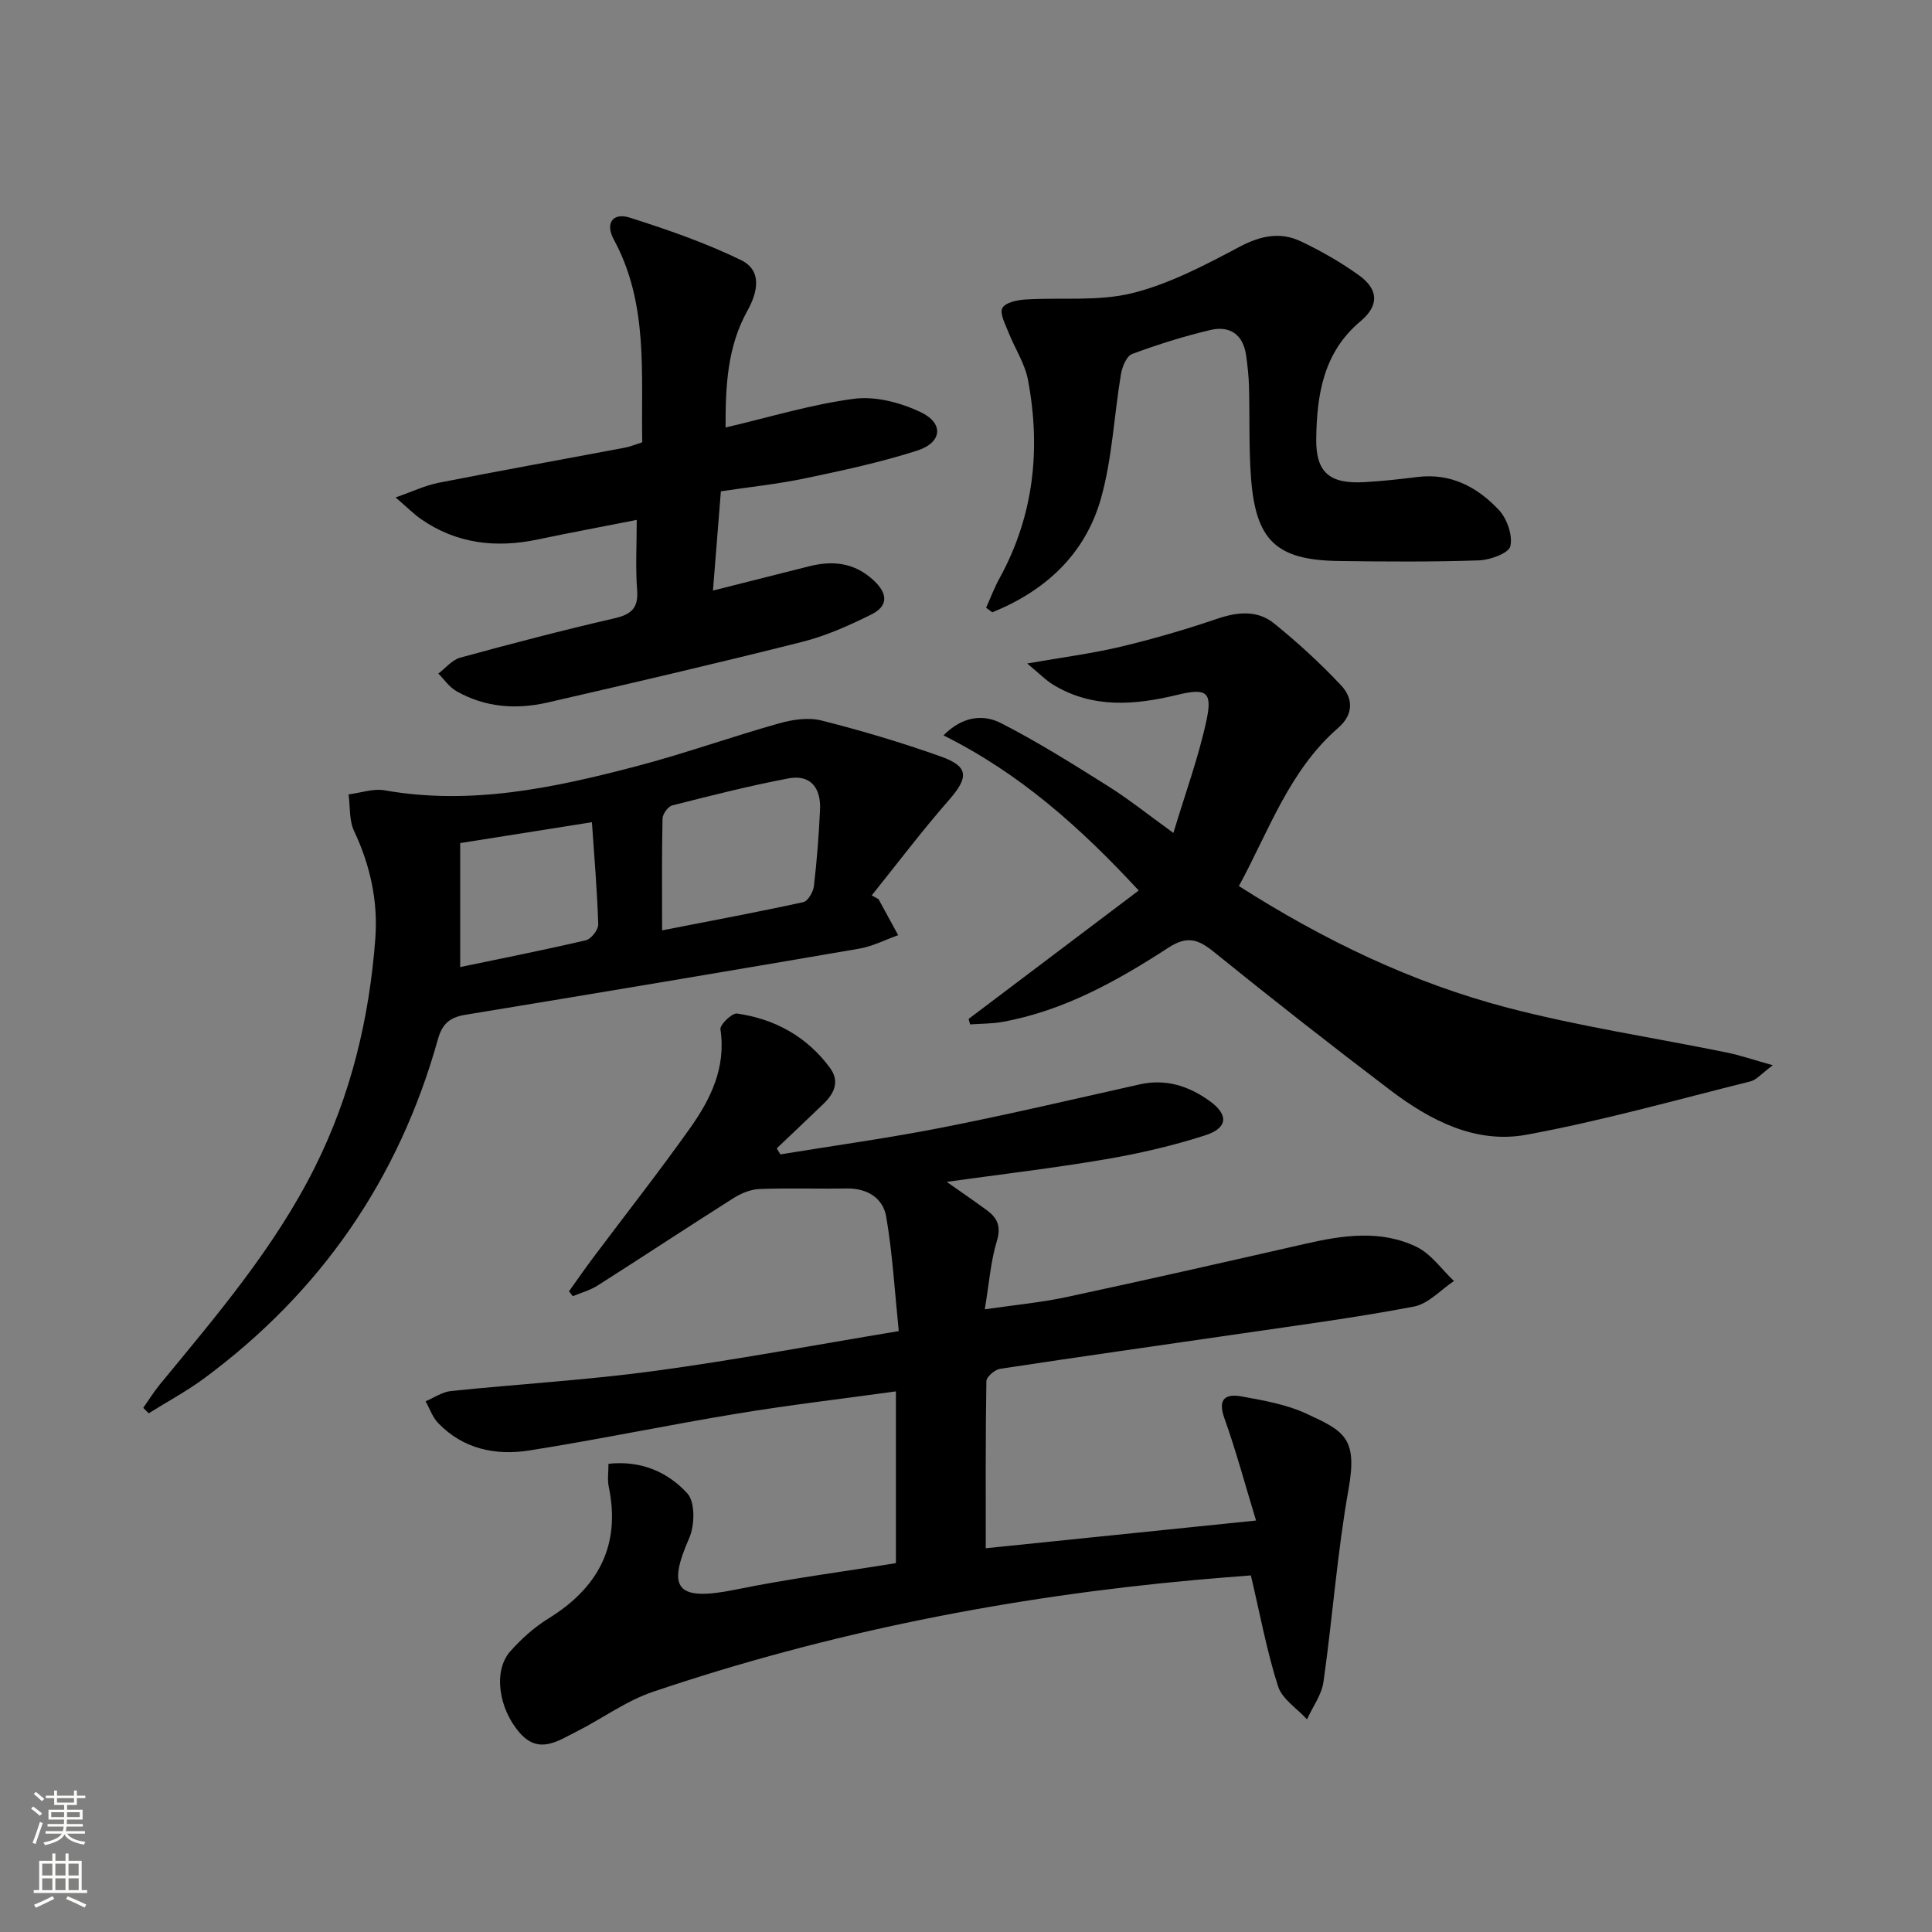
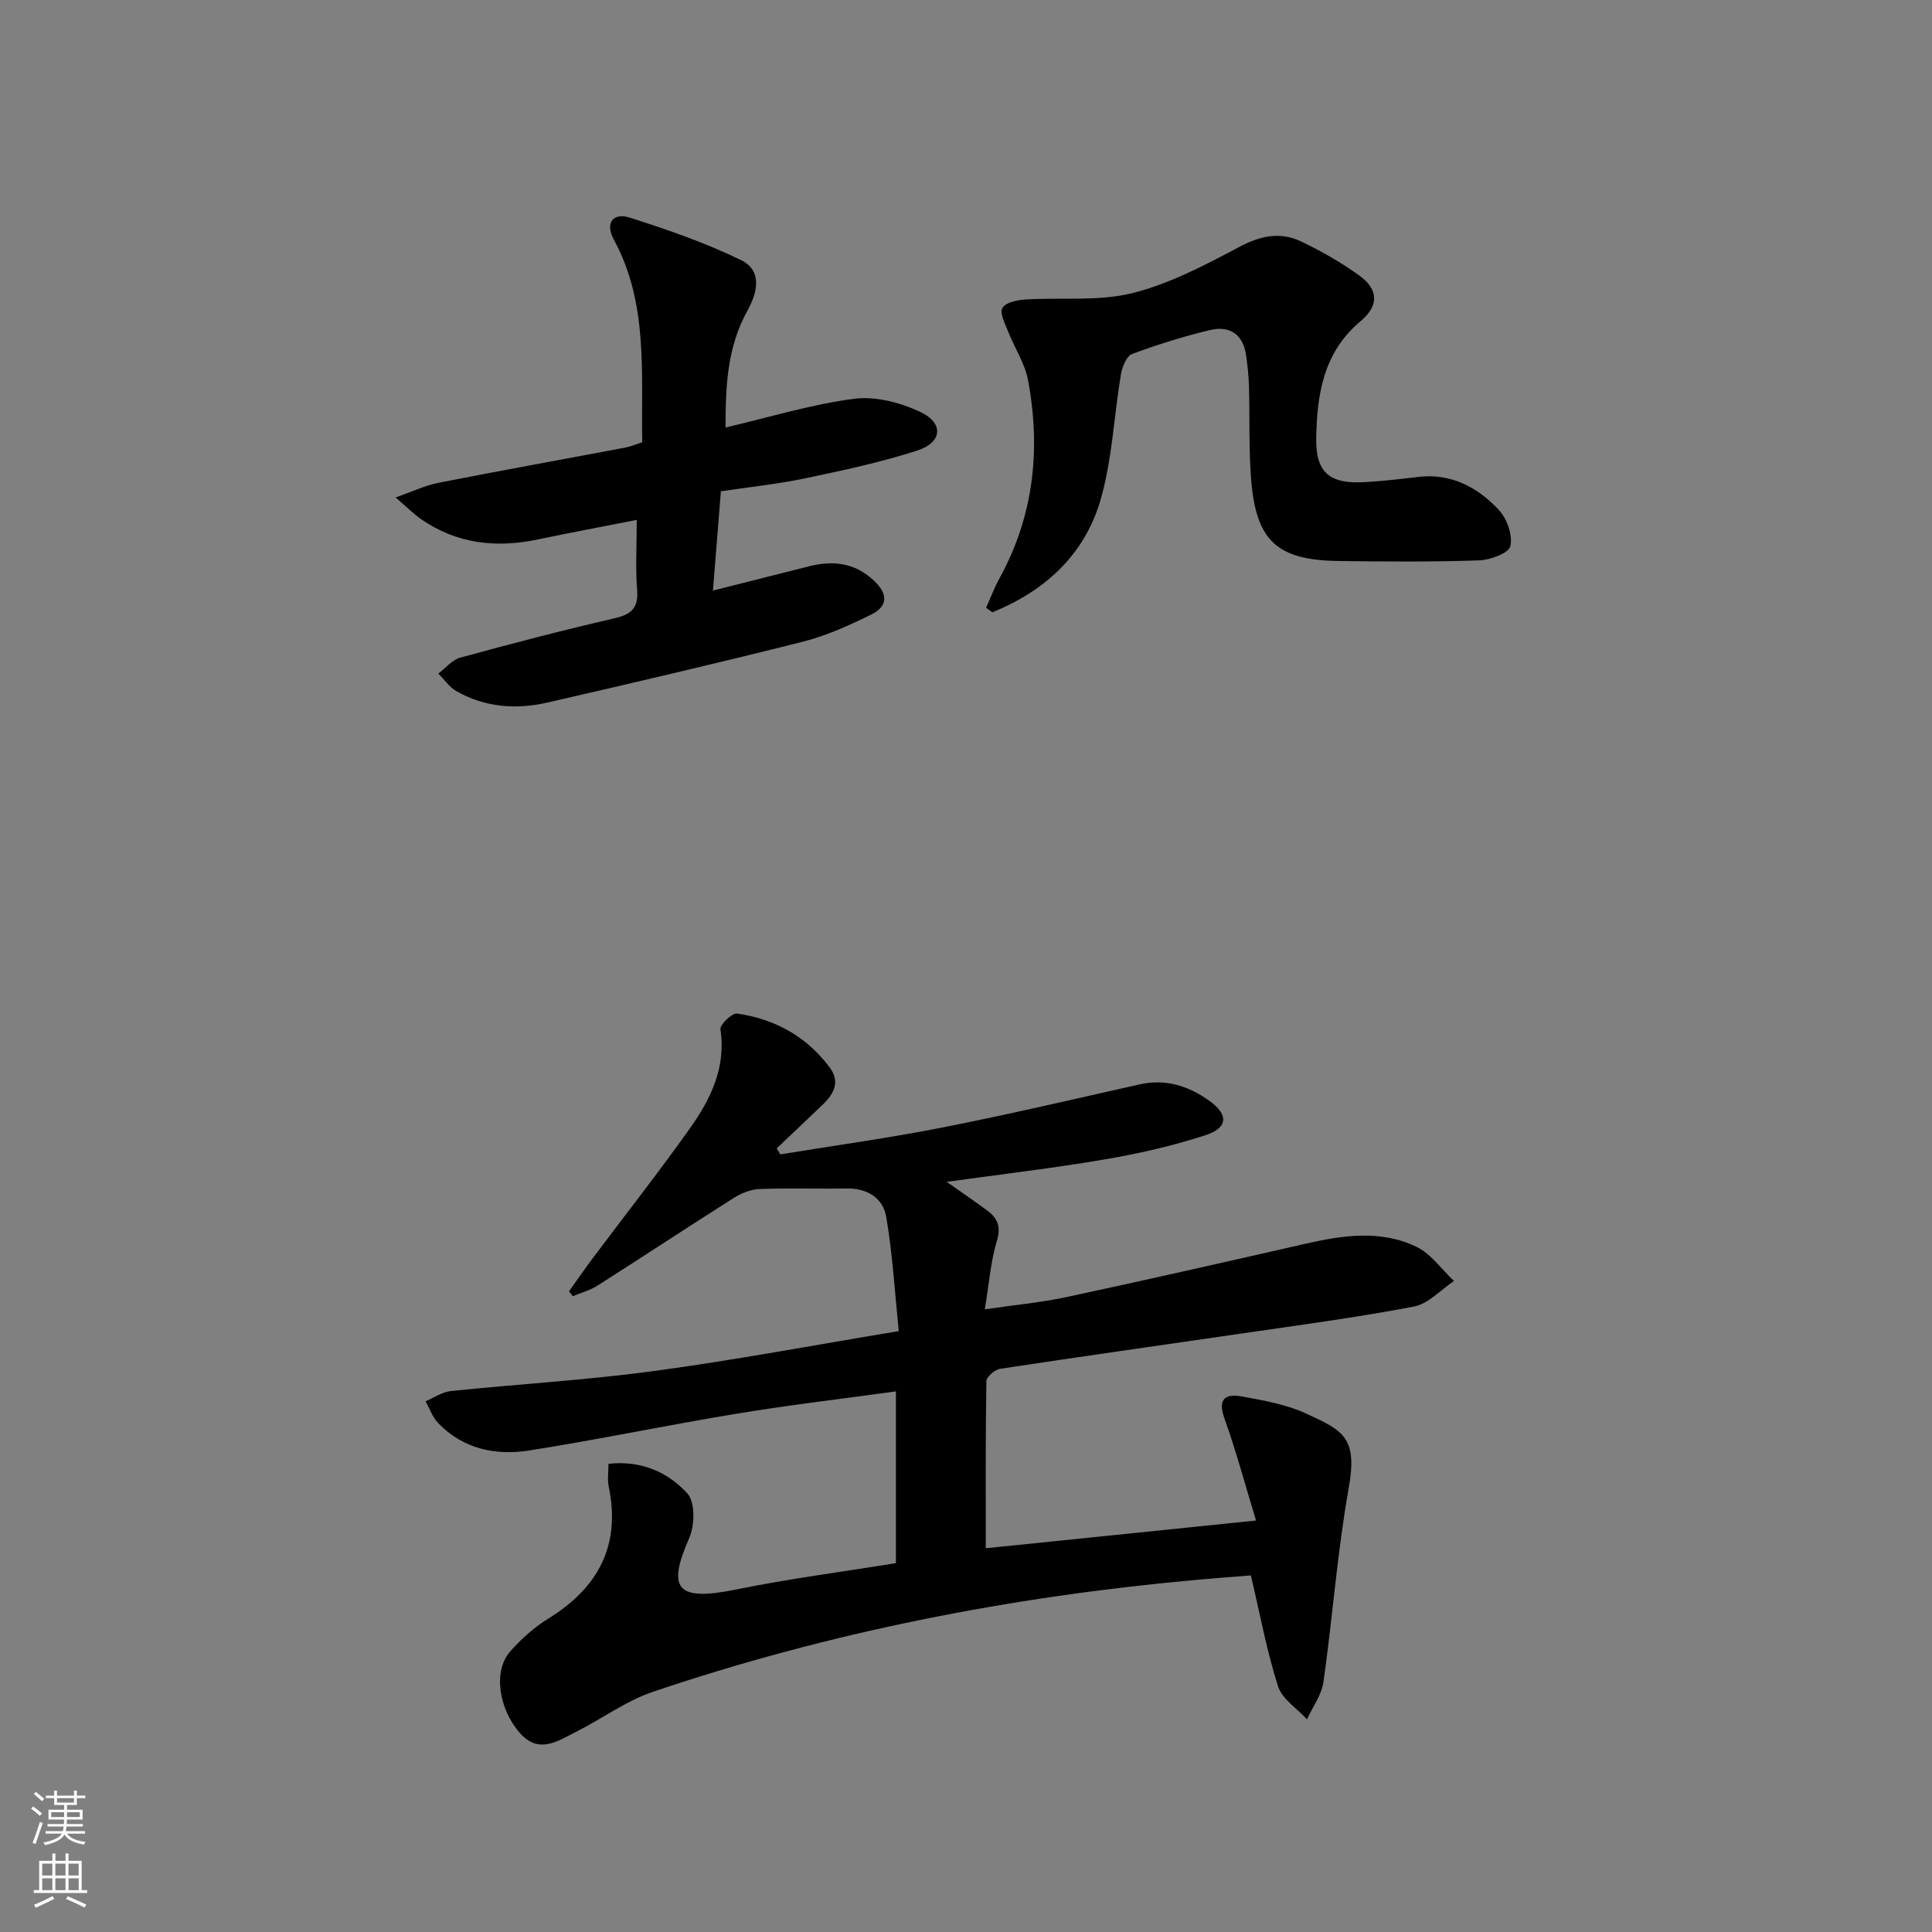
<svg xmlns="http://www.w3.org/2000/svg" enable-background="new 0 0 400 400" viewBox="0 0 400 400">
  <rect x="0" y="0" width="400" height="400" fill="#808080" stroke="none" />
  <g fill="#010000">
    <path d="m125.98 303.06c6.8-.73 12.34 1.75 16.34 6.15 1.63 1.79 1.53 6.59.38 9.22-4.6 10.47-2.76 13.21 9.76 10.65 10.86-2.22 21.88-3.64 33.03-5.45 0-11.94 0-23.49 0-35.56-11.21 1.55-22.07 2.82-32.85 4.6-14.4 2.37-28.69 5.37-43.1 7.64-6.95 1.09-13.67-.31-18.84-5.7-1.16-1.21-1.74-2.98-2.59-4.49 1.74-.73 3.44-1.93 5.24-2.12 14.03-1.45 28.13-2.26 42.1-4.15 16.59-2.24 33.06-5.35 50.63-8.26-.83-8.08-1.28-15.96-2.6-23.69-.67-3.87-3.94-5.92-8.21-5.84-6 .1-12-.12-17.99.11-1.84.07-3.83.88-5.42 1.89-9.42 5.96-18.72 12.11-28.12 18.09-1.55.99-3.42 1.49-5.14 2.21-.27-.33-.53-.67-.8-1 1.69-2.36 3.34-4.75 5.08-7.07 6.68-8.91 13.57-17.67 20.01-26.75 4.26-6.01 7.46-12.53 6.27-20.43-.14-.95 2.41-3.42 3.43-3.27 7.84 1.13 14.46 4.76 19.24 11.24 2.09 2.83.88 5.33-1.37 7.49-3.2 3.08-6.43 6.13-9.65 9.19.25.41.51.83.76 1.24 11.2-1.83 22.45-3.38 33.58-5.57 13.66-2.69 27.22-5.88 40.81-8.92 5.45-1.22 10.2.35 14.52 3.47 3.91 2.82 3.75 5.56-.94 7.07-6.75 2.18-13.74 3.79-20.74 4.98-10.6 1.81-21.3 3.06-32.79 4.66 3.06 2.15 5.69 3.96 8.26 5.84 2.19 1.6 3.05 3.32 2.13 6.37-1.29 4.24-1.61 8.78-2.51 14.18 6.02-.88 11.56-1.39 16.95-2.54 16.52-3.54 33-7.29 49.48-11.04 7.74-1.77 15.57-2.92 22.96.65 3.02 1.46 5.19 4.66 7.75 7.07-2.75 1.83-5.3 4.72-8.29 5.29-11.89 2.27-23.91 3.86-35.9 5.61-16.6 2.43-33.21 4.75-49.79 7.28-1.09.17-2.81 1.66-2.83 2.56-.19 11.42-.13 22.85-.13 34.59 18.13-1.86 36.75-3.77 55.96-5.74-2.25-7.37-4.12-14.38-6.56-21.2-1.47-4.11.36-5.08 3.6-4.49 4.53.83 9.24 1.64 13.36 3.55 7.72 3.57 10.66 4.93 8.77 15.54-2.36 13.22-3.32 26.69-5.21 40.01-.38 2.69-2.24 5.17-3.41 7.75-2.06-2.26-5.14-4.18-5.99-6.83-2.32-7.22-3.69-14.74-5.63-22.97-3.36.27-7.41.57-11.46.94-38.33 3.47-75.88 10.83-112.36 23.17-5.59 1.89-10.55 5.6-15.9 8.28-3.78 1.89-7.7 4.73-11.66.2-4.38-5.01-5.51-12.82-1.99-16.82 2.28-2.59 4.97-5.01 7.9-6.82 10.34-6.38 15.06-15.12 12.52-27.34-.3-1.42-.05-2.93-.05-4.72z" />
-     <path d="m200.54 210.96c11.6-8.76 23.21-17.52 35.22-26.59-12.28-13.27-24.73-24.29-40.42-32.12 3.96-4.01 8.26-4.4 11.9-2.54 7.64 3.91 14.95 8.51 22.23 13.09 4.32 2.72 8.33 5.94 13.47 9.65 2.49-8.28 5.23-15.72 6.87-23.41 1.27-5.96-.2-6.6-6.13-5.16-8.7 2.1-17.44 2.84-25.59-2.09-1.59-.96-2.91-2.35-5.42-4.42 7.34-1.29 13.37-2.05 19.25-3.45 6.77-1.61 13.48-3.56 20.06-5.8 4.25-1.45 8.36-1.85 11.84.98 4.88 3.95 9.55 8.23 13.84 12.8 2.51 2.67 2.62 6-.59 8.79-10.14 8.81-14.32 21.25-20.57 32.76 17.7 11.29 35.98 20.05 55.68 25.2 14.89 3.89 30.21 6.18 45.31 9.26 2.8.57 5.52 1.51 9.55 2.64-2.36 1.74-3.37 3.03-4.63 3.34-15.43 3.84-30.78 8.18-46.4 11.05-10.48 1.92-19.89-2.95-28.15-9.22-12.33-9.36-24.52-18.91-36.56-28.65-3.25-2.63-5.52-3.38-9.4-.86-10.6 6.88-21.64 13.06-34.33 15.36-2.2.4-4.48.36-6.72.52-.11-.38-.21-.76-.31-1.13z" />
-     <path d="m181.89 186.16c1.36 2.49 2.71 4.97 4.07 7.46-2.71.96-5.34 2.33-8.13 2.8-27.14 4.66-54.31 9.22-81.49 13.68-3.23.53-4.78 1.87-5.68 5.08-8.07 28.89-24.22 52.29-48.32 70.14-3.65 2.7-7.7 4.87-11.56 7.29-.37-.38-.74-.76-1.12-1.13 1.14-1.62 2.18-3.31 3.43-4.84 11.74-14.26 23.77-28.31 32.11-45 7.46-14.93 11.28-30.85 12.51-47.37.57-7.69-1.06-15.14-4.41-22.24-1.04-2.21-.79-5.02-1.13-7.56 2.5-.31 5.11-1.26 7.48-.84 17.88 3.16 35.08-.52 52.16-5 9.93-2.61 19.62-6.09 29.51-8.87 2.79-.79 6.07-1.27 8.79-.58 8.34 2.11 16.61 4.57 24.71 7.46 5.83 2.08 5.75 4.33 1.58 9.08-5.55 6.34-10.64 13.09-15.92 19.66.47.25.94.52 1.41.78zm-44.81 6.46c10.18-1.99 19.74-3.77 29.23-5.84.96-.21 2.06-2.1 2.2-3.31.62-5.26 1.02-10.54 1.27-15.83.21-4.42-1.89-7.36-6.55-6.48-8.08 1.53-16.07 3.57-24.04 5.59-.88.22-2 1.78-2.02 2.73-.17 7.44-.09 14.87-.09 23.14zm-41.8 7.6c8.96-1.87 17.54-3.56 26.05-5.56 1.08-.26 2.56-2.18 2.53-3.29-.22-6.94-.81-13.86-1.31-21.14-9.15 1.45-18.09 2.87-27.27 4.32z" />
    <path d="m131.83 107.64c-7.19 1.42-13.83 2.65-20.44 4.04-8.66 1.83-16.82.93-24.23-4.21-1.47-1.02-2.74-2.32-5.26-4.48 3.61-1.26 6.17-2.5 8.88-3.03 12.86-2.53 25.75-4.85 38.63-7.28 1.11-.21 2.18-.67 3.56-1.11-.28-14.29 1.33-28.69-5.89-41.98-1.83-3.37-.21-5.65 3.31-4.53 7.82 2.49 15.65 5.2 23.01 8.78 4.43 2.15 3.51 6.59 1.35 10.48-4.19 7.52-4.55 15.7-4.53 24.19 9.24-2.16 17.84-4.81 26.64-5.95 4.42-.57 9.57.79 13.7 2.74 4.91 2.31 4.53 6.32-.66 7.99-7.55 2.42-15.36 4.1-23.14 5.73-5.66 1.19-11.45 1.79-17.51 2.7-.53 6.62-1.05 13.16-1.64 20.55 6.83-1.72 13.32-3.35 19.81-5 4.97-1.27 9.46-.82 13.46 2.89 3.02 2.8 2.99 5.34-.49 7.07-4.57 2.26-9.34 4.41-14.26 5.65-17.53 4.42-35.15 8.52-52.77 12.57-6.49 1.49-12.94 1.02-18.86-2.35-1.47-.83-2.51-2.4-3.75-3.64 1.5-1.13 2.85-2.84 4.54-3.3 10.56-2.89 21.15-5.66 31.82-8.12 3.51-.81 5.1-2.04 4.8-5.88-.36-4.6-.08-9.25-.08-14.52z" />
    <path d="m204.16 125.83c.92-2.04 1.7-4.15 2.78-6.1 7.11-12.95 8.58-26.75 5.9-41.03-.65-3.48-2.79-6.67-4.11-10.05-.63-1.61-1.8-3.8-1.2-4.88.63-1.14 3.06-1.66 4.74-1.76 7.4-.47 15.1.43 22.16-1.32 7.73-1.92 15.08-5.82 22.2-9.59 4.36-2.31 8.44-3.16 12.74-1.11 4.17 1.99 8.26 4.32 12.01 7.02 4.06 2.93 4.17 6.26.29 9.51-7.71 6.45-9.03 15.25-9.16 24.31-.1 7.1 2.87 9.41 10.03 8.99 3.65-.21 7.29-.61 10.92-1.06 6.92-.87 12.45 2.1 16.88 6.84 1.68 1.8 2.88 5.25 2.36 7.49-.34 1.45-4.18 2.85-6.5 2.93-9.65.33-19.32.26-28.98.13-12.91-.17-17.23-4.17-18.21-17.2-.47-6.3-.25-12.65-.42-18.97-.06-2.14-.3-4.29-.6-6.42-.61-4.34-3.4-6.19-7.43-5.23-5.48 1.3-10.89 3-16.17 4.96-1.14.42-2.04 2.62-2.3 4.13-1.45 8.64-1.81 17.57-4.19 25.93-3.28 11.46-11.53 19.01-22.46 23.42-.44-.32-.86-.63-1.28-.94z" />
  </g>
  <path d="m6.44 374.46.42-.45c.65.47 1.27.95 1.85 1.44l-.45.49c-.65-.56-1.25-1.06-1.82-1.48m.93 7.33-.63-.26c.55-1.36 1.05-2.8 1.52-4.33.19.1.38.19.59.27-.46 1.29-.95 2.73-1.48 4.32m-.38-10.38.44-.42c.43.34 1.01.82 1.74 1.44l-.49.49c-.53-.51-1.09-1.01-1.69-1.51m2.5.35h1.72v-1.04h.59v1.04h3.52v-1.04h.59v1.04h1.75v.53h-1.75v1.42h-2.03v.97h3.22v2.03h-3.24c0 .35-.01.66-.03.93h3.32v.53h-3.37c-.03.27-.08.58-.15.94h3.96v.53h-3.71c.67.92 1.93 1.48 3.79 1.68-.13.24-.23.44-.29.59-2.13-.38-3.48-1.08-4.04-2.12-.43.97-1.77 1.72-4.03 2.23-.09-.19-.2-.37-.33-.55 2.1-.42 3.37-1.03 3.81-1.83h-3.36v-.53h3.58c.08-.29.13-.61.16-.94h-3.33v-.53h3.39c.02-.27.04-.58.04-.93h-3.23v-2.03h3.25v-.97h-2.07v-1.42h-1.73zm1.12 3.44v1h2.65c.01-.3.02-.44.01-.4v-.25-.35zm1.19-2h3.52v-.91h-3.52zm4.71 2h-2.63v.59c0 .15-.01.28-.01.4h2.64z" fill="#fbfcfa" />
  <path d="m13.56 383.74h.63v1.52h2.72v6.07h1.13v.6h-11.06v-.6h1.13v-6.07h2.73v-1.52h.63v1.52h2.1v-1.52zm-2.69 8.83.38.56c-1.24.63-2.53 1.25-3.85 1.85-.1-.21-.21-.42-.34-.63 1.36-.55 2.63-1.15 3.81-1.78m-2.13-4.27h2.1v-2.45h-2.1zm0 3.04h2.1v-2.46h-2.1zm2.72-3.04h2.1v-2.45h-2.1zm0 3.04h2.1v-2.46h-2.1zm6.07 3.6c-1.41-.71-2.7-1.3-3.86-1.78l.35-.56c1.45.62 2.75 1.19 3.84 1.72zm-1.25-9.09h-2.1v2.45h2.1zm-2.09 5.49h2.1v-2.46h-2.1z" fill="#fbfcfa" />
</svg>